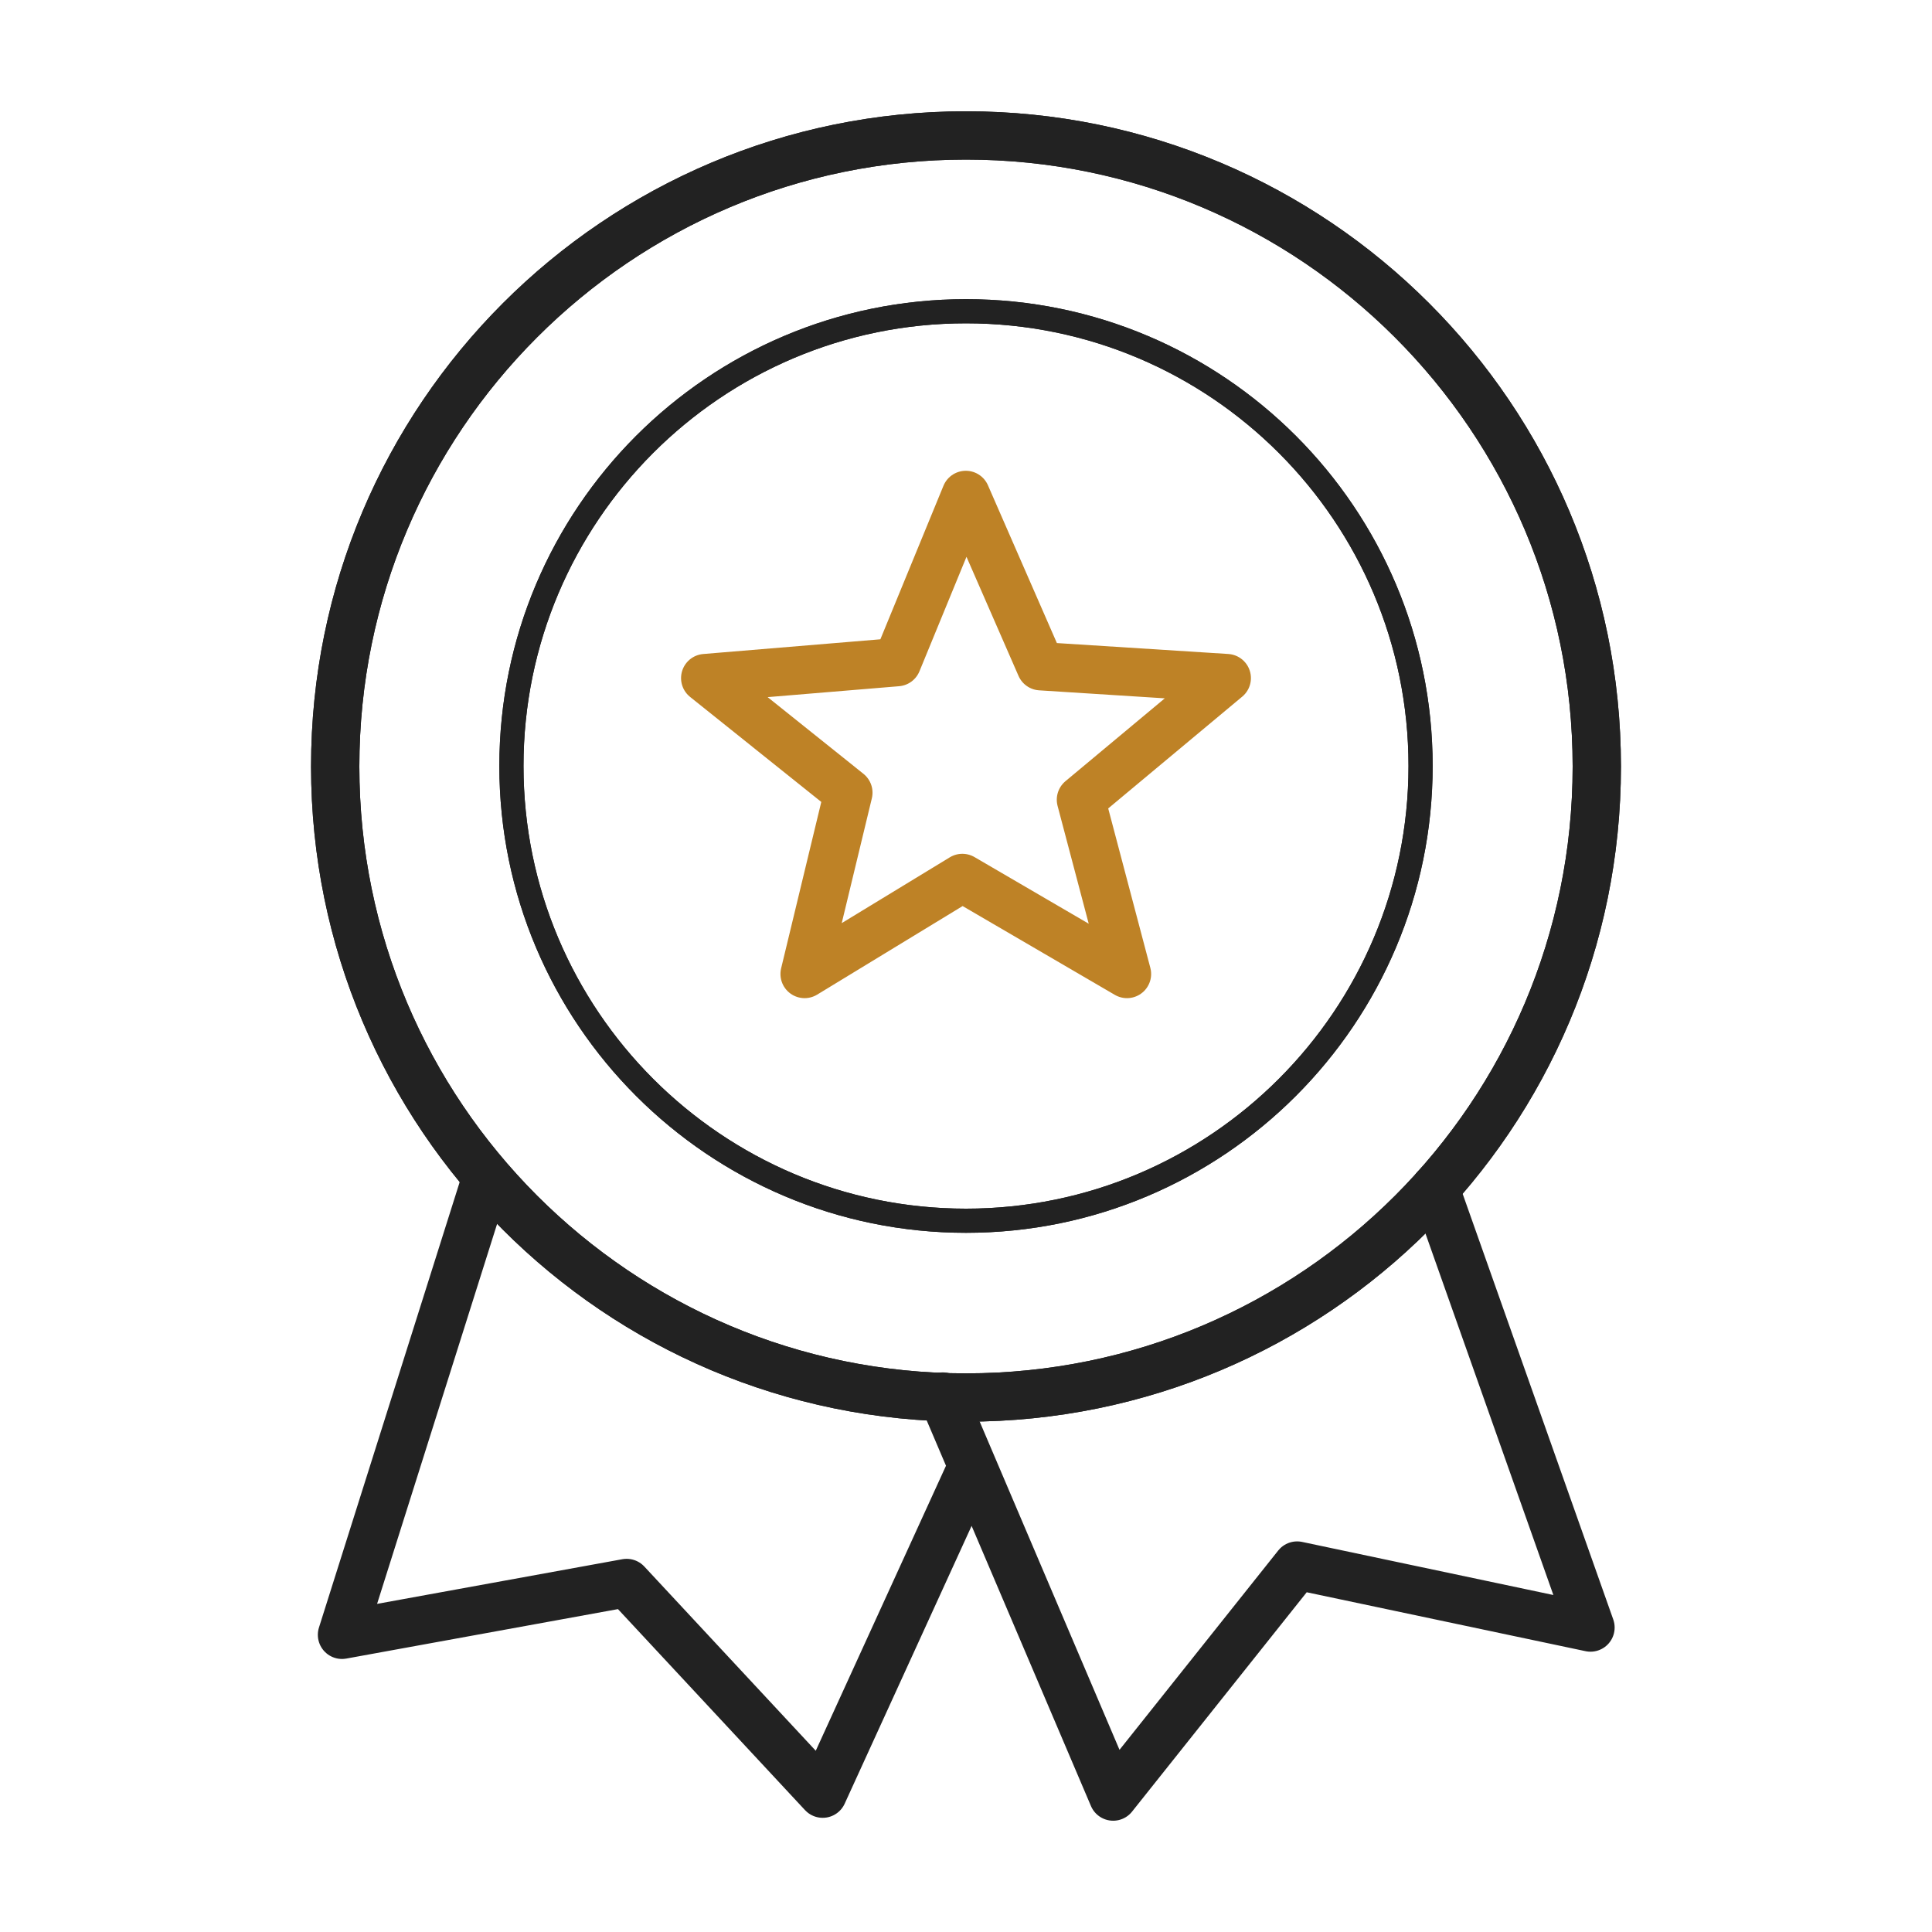
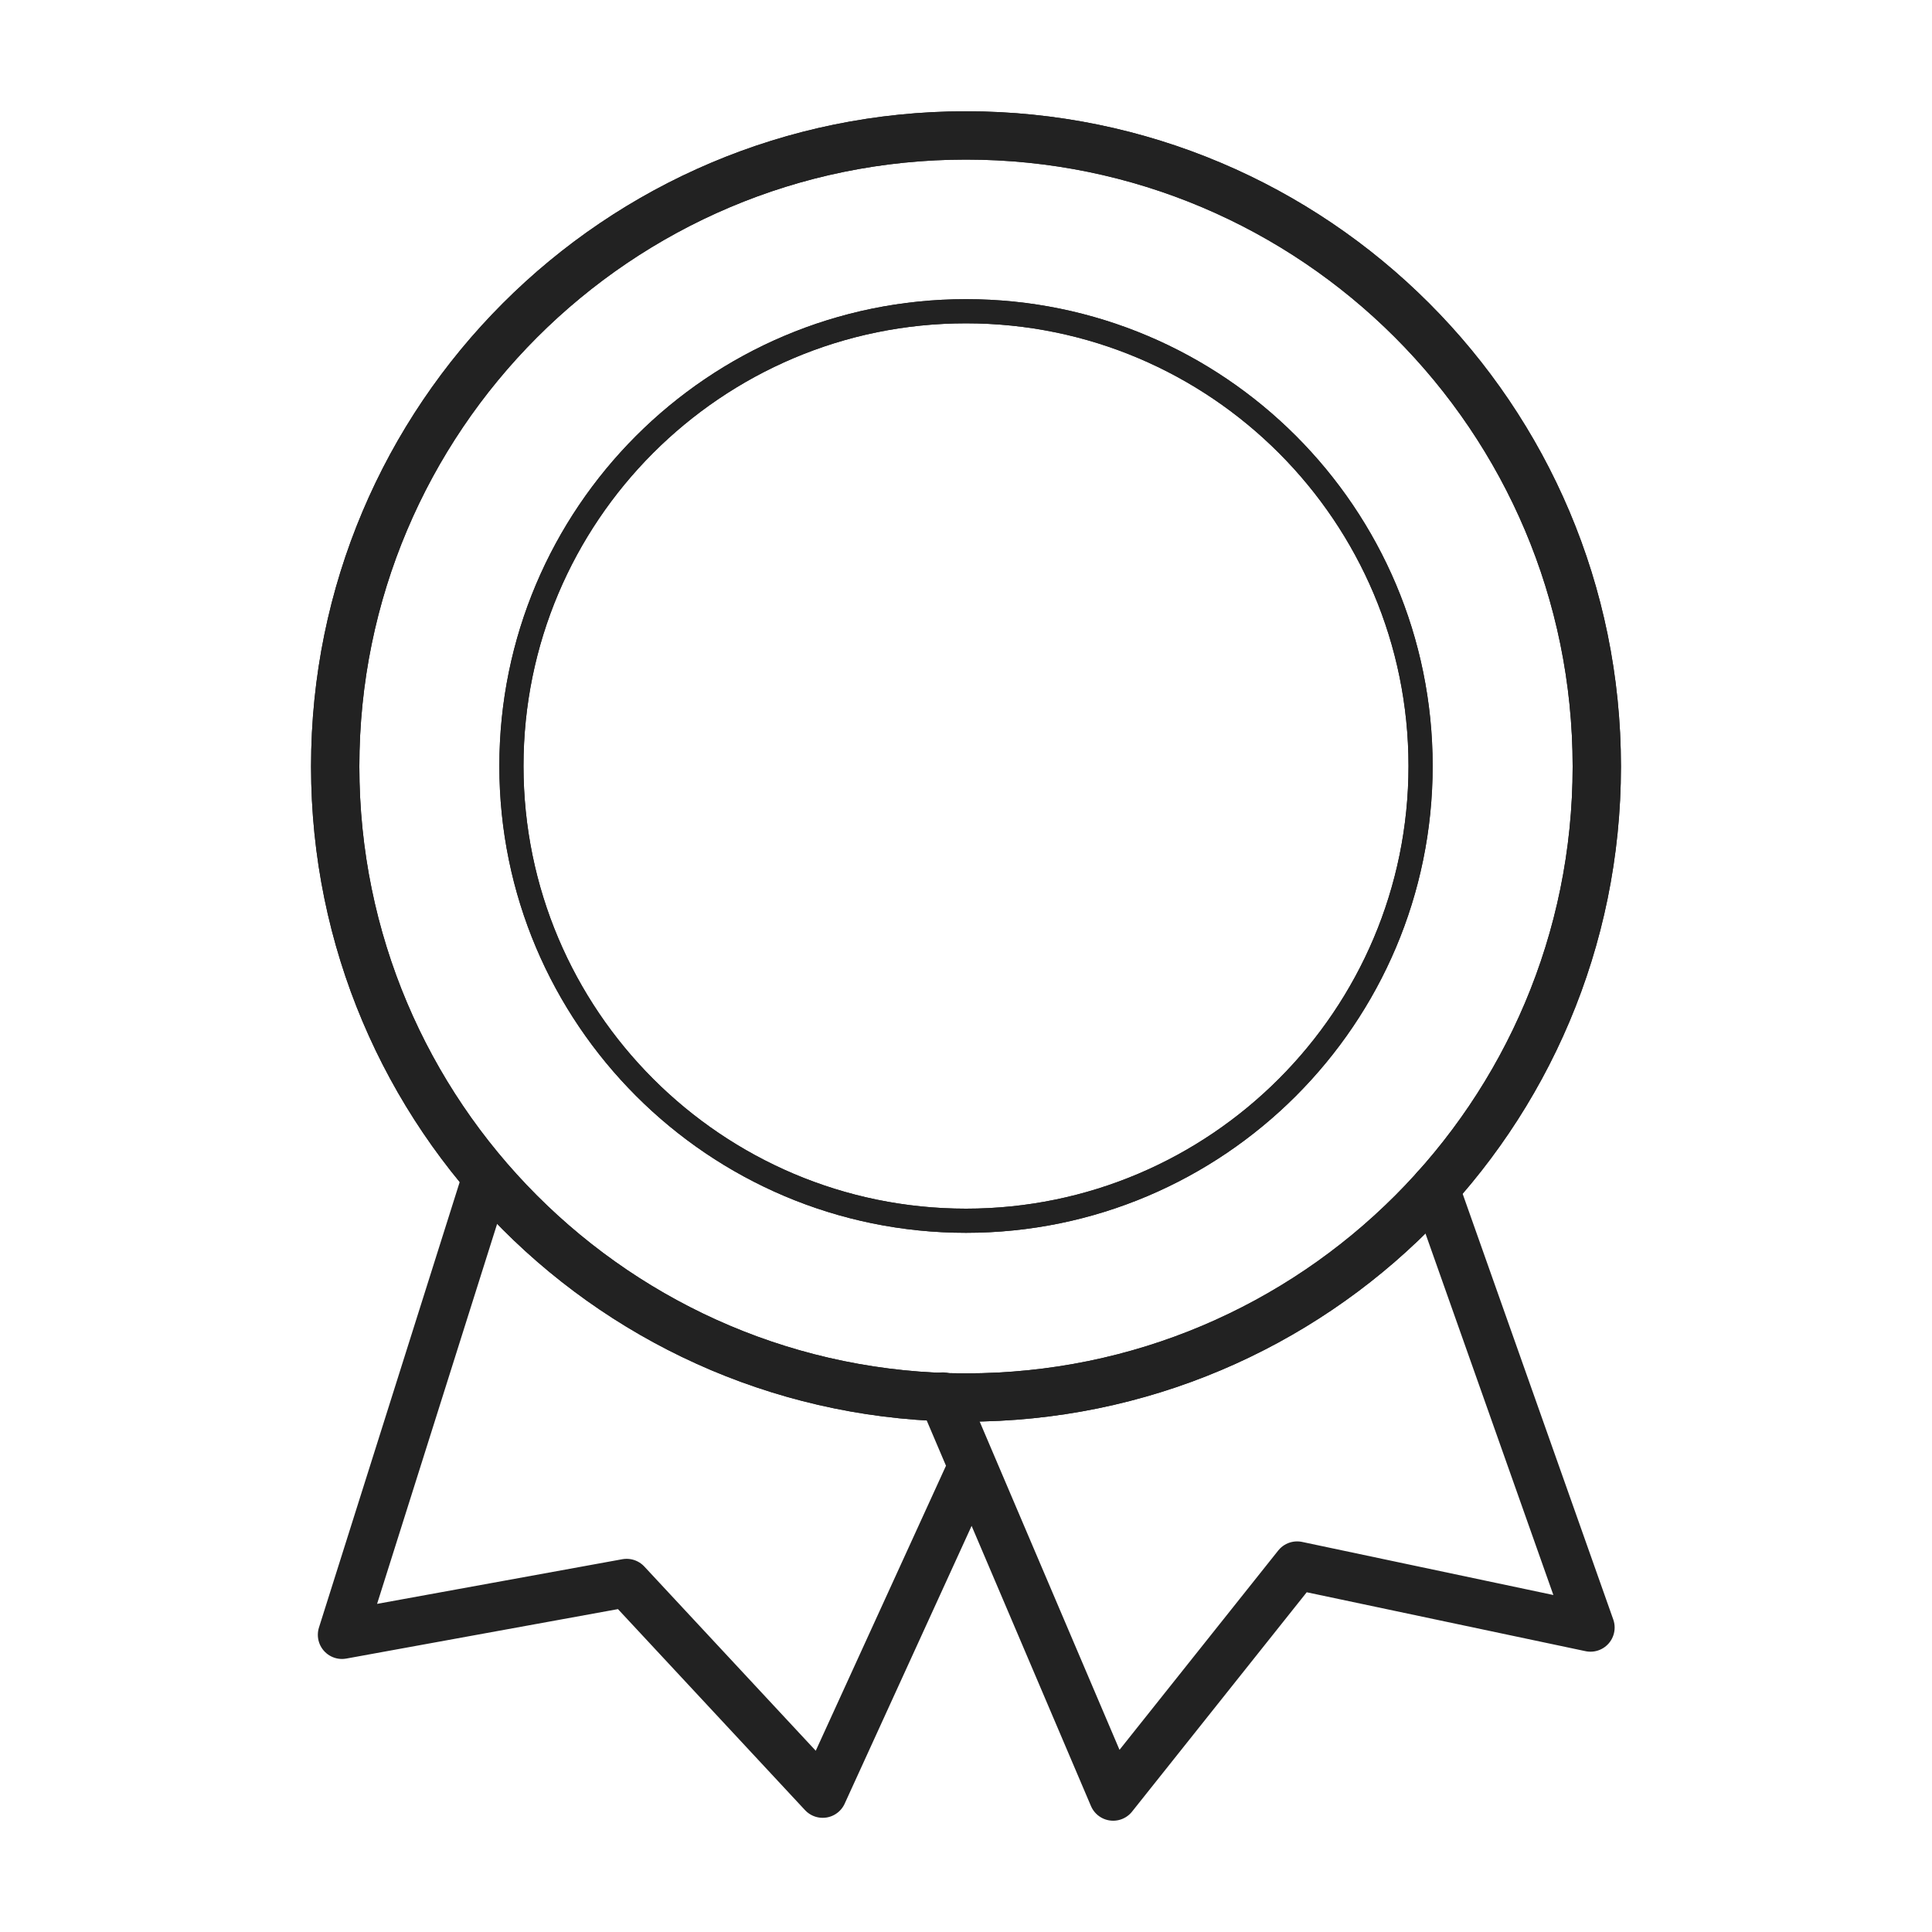
<svg xmlns="http://www.w3.org/2000/svg" width="80" height="80" viewBox="0 0 80 80" fill="none">
  <path d="M40.261 60.715L34.066 74.272L25.948 65.548L14.161 67.694L20.014 49.165M39.038 57.828L46.094 74.392L53.711 64.826L65.859 67.393L59.424 49.205" stroke="#222222" stroke-width="2" stroke-linecap="round" stroke-linejoin="round" />
  <path d="M40 12.888C50.404 12.888 58.823 21.33 58.823 31.718C58.823 42.106 50.384 50.548 40 50.548C29.616 50.548 21.177 42.106 21.177 31.718C21.177 21.33 29.596 12.888 40 12.888Z" stroke="#222222" stroke-miterlimit="22.93" />
  <path d="M40 5.608C54.413 5.608 66.12 17.299 66.12 31.738C66.12 46.176 54.433 57.868 40 57.868C25.567 57.868 13.88 46.156 13.88 31.738C13.88 17.319 25.567 5.608 40 5.608Z" stroke="#222222" stroke-width="2" stroke-miterlimit="22.93" />
  <g clip-path="url(#clip0_4460_55938)">
    <path d="M39.992 20.494L43.091 27.587L50.798 28.078L44.759 33.115L46.666 40.331L39.849 36.354L33.317 40.331L35.129 32.823L29.201 28.078L37.147 27.418L39.992 20.494Z" stroke="#BE8226" stroke-width="2" stroke-linecap="round" stroke-linejoin="round" />
  </g>
  <path d="M40 12.888C50.404 12.888 58.823 21.33 58.823 31.718C58.823 42.106 50.384 50.548 40 50.548C29.616 50.548 21.177 42.106 21.177 31.718C21.177 21.33 29.596 12.888 40 12.888Z" stroke="#222222" stroke-miterlimit="22.93" />
  <path d="M40 5.608C54.413 5.608 66.12 17.299 66.12 31.738C66.12 46.176 54.433 57.868 40 57.868C25.567 57.868 13.88 46.156 13.88 31.738C13.88 17.319 25.567 5.608 40 5.608Z" stroke="#222222" stroke-width="2" stroke-miterlimit="22.93" />
  <defs>
    <clipPath id="clip0_4460_55938">
-       <rect width="23.886" height="22.048" fill="white" transform="translate(28.057 19.388)" />
-     </clipPath>
+       </clipPath>
  </defs>
</svg>